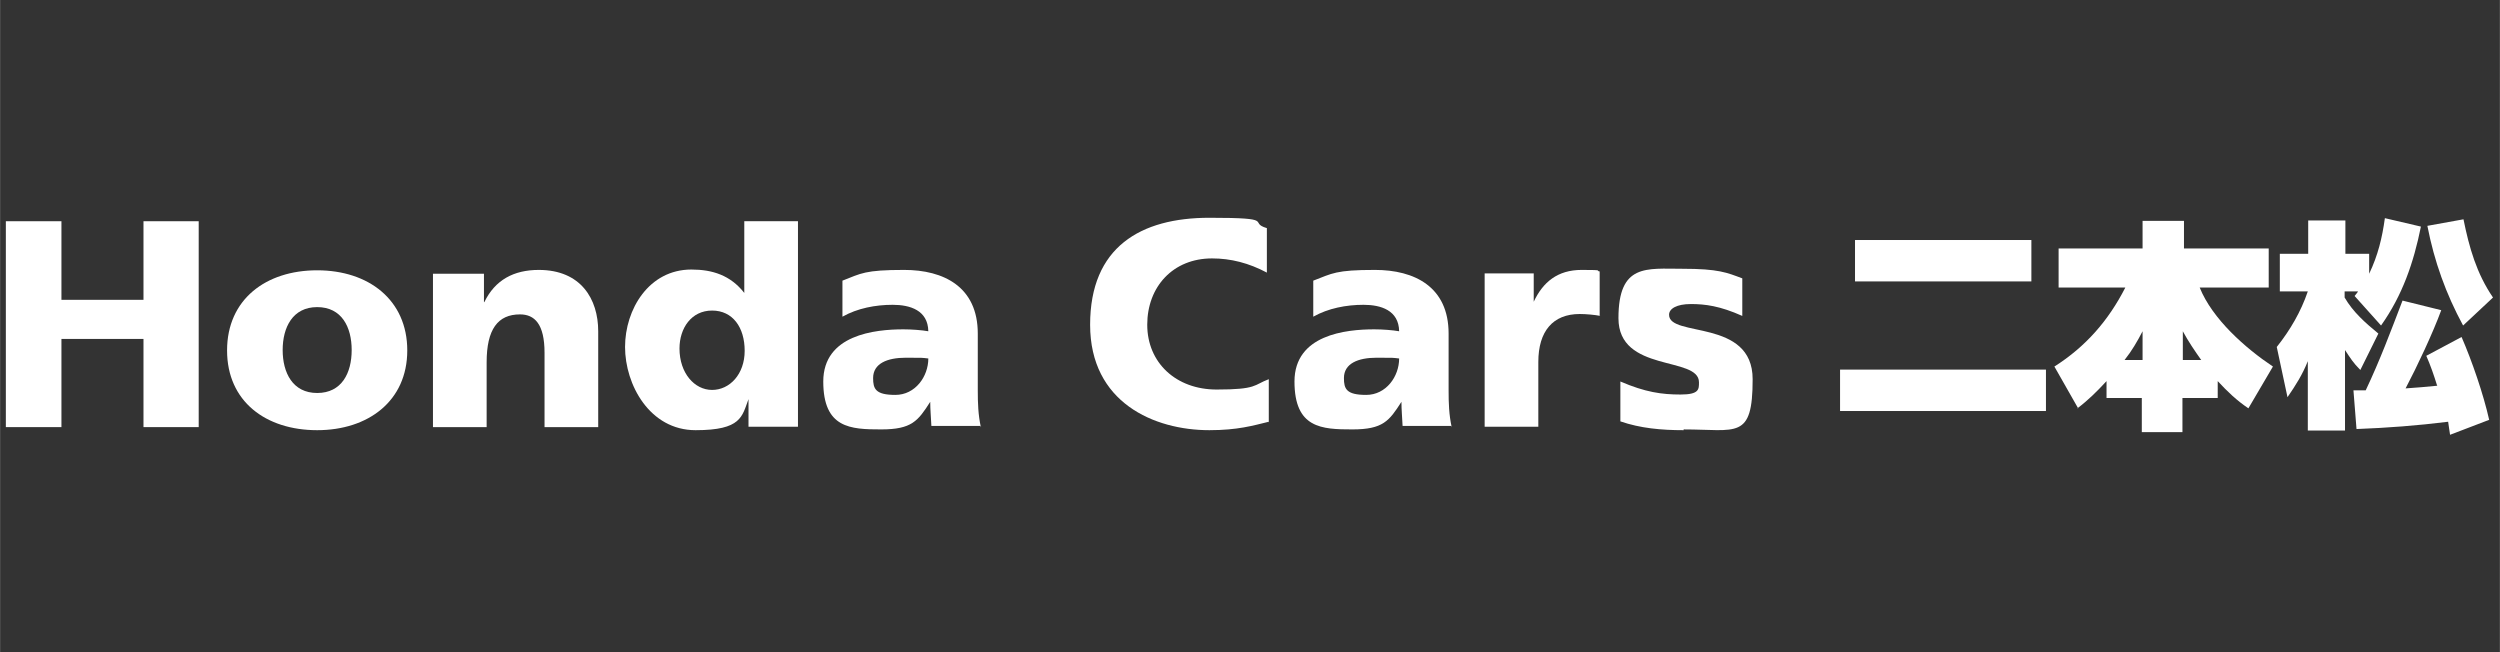
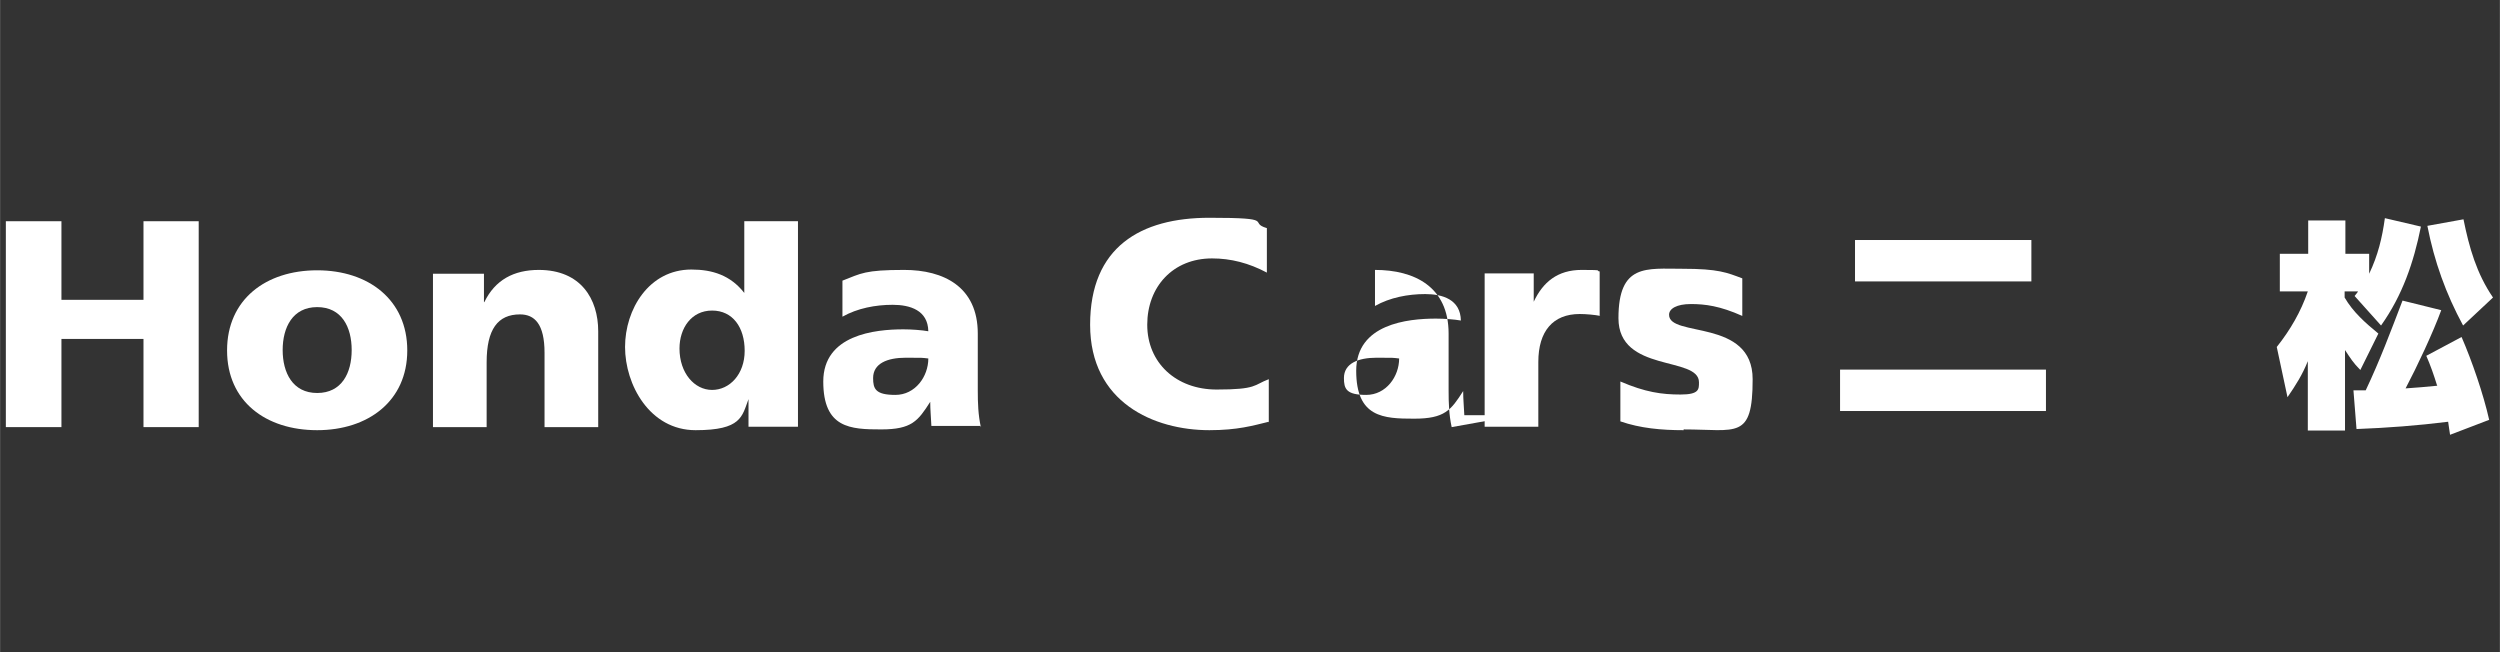
<svg xmlns="http://www.w3.org/2000/svg" id="_レイヤー_1" width="230mm" height="60mm" version="1.1" viewBox="0 0 652 170.1">
  <rect x="0" y="0" width="652" height="170.1" fill="#333333" stroke="none" />
  <defs>
    <style>
      .st0 {
        fill: #fff;
      }
    </style>
  </defs>
  <polygon class="st0" points="1.5 57.7 16 57.7 16 78.2 37.4 78.2 37.4 57.7 51.8 57.7 51.8 111.4 37.4 111.4 37.4 88.4 16 88.4 16 111.4 1.5 111.4 1.5 57.7" />
  <path class="st0" d="M82.7,102.5c-6.4,0-9-5.3-9-11.2s2.6-11.2,9-11.2,9,5.2,9,11.2-2.6,11.2-9,11.2M82.7,112.2c13.3,0,23.5-7.6,23.5-20.8s-10.1-20.9-23.5-20.9-23.5,7.6-23.5,20.9,10.1,20.8,23.5,20.8" />
  <path class="st0" d="M126.3,78.8h0c2.8-5.8,7.7-8.4,14.2-8.4,11,0,15.5,7.6,15.5,16v25h-14v-19.4c0-7.5-2.6-10-6.4-10-5.8,0-8.7,3.9-8.7,12.5v16.9h-14v-40h13.3v7.4h.1Z" />
  <path class="st0" d="M177.2,90.9c0-5.3,3.1-9.9,8.5-9.9s8.5,4.4,8.5,10.5-3.9,10.2-8.5,10.2-8.5-4.4-8.5-10.8M208.2,57.7h-14.1v18.7h0c-3.6-4.6-8.3-6.1-13.8-6.1-11.1,0-17.3,10.4-17.3,20.2s6.4,21.7,18.4,21.7,12.1-3.6,13.8-8.1h0v7.2h12.9v-53.6h.1Z" />
  <path class="st0" d="M227.7,98.6c0-3.8,3.7-5.3,8.5-5.3s4.1,0,5.9.2c0,4.7-3.4,9.5-8.6,9.5s-5.8-1.6-5.8-4.4M255.8,111.4c-.7-3.2-.8-6.3-.8-9.5v-14.9c0-12.2-8.9-16.6-19.2-16.6s-11.2.9-16.1,2.8v9.4c3.9-2.2,8.6-3.1,13.1-3.1s9.2,1.4,9.3,6.9c-1.7-.3-4.3-.5-6.5-.5-7.4,0-20.9,1.4-20.9,13.6s7.1,12.5,15.1,12.5,9.6-2.2,12.8-7.2h0c0,2.1.2,4.1.3,6.3h12.8v.2h.2Z" />
-   <path class="st0" d="M350.5,98.6c0-3.8,3.7-5.3,8.5-5.3s4.1,0,5.9.2c0,4.7-3.4,9.5-8.6,9.5s-5.8-1.6-5.8-4.4M378.6,111.4c-.7-3.2-.8-6.3-.8-9.5v-14.9c0-12.2-8.9-16.6-19.2-16.6s-11.1.9-16.1,2.8v9.4c3.9-2.2,8.6-3.1,13.1-3.1s9.2,1.4,9.3,6.9c-1.7-.3-4.3-.5-6.5-.5-7.4,0-20.8,1.4-20.8,13.6s7.1,12.5,15.1,12.5,9.6-2.2,12.8-7.2h0c0,2.1.2,4.1.3,6.3h12.8v.2h.1Z" />
+   <path class="st0" d="M350.5,98.6c0-3.8,3.7-5.3,8.5-5.3s4.1,0,5.9.2c0,4.7-3.4,9.5-8.6,9.5s-5.8-1.6-5.8-4.4M378.6,111.4c-.7-3.2-.8-6.3-.8-9.5v-14.9c0-12.2-8.9-16.6-19.2-16.6v9.4c3.9-2.2,8.6-3.1,13.1-3.1s9.2,1.4,9.3,6.9c-1.7-.3-4.3-.5-6.5-.5-7.4,0-20.8,1.4-20.8,13.6s7.1,12.5,15.1,12.5,9.6-2.2,12.8-7.2h0c0,2.1.2,4.1.3,6.3h12.8v.2h.1Z" />
  <path class="st0" d="M330.9,110c-4.1,1-8.1,2.2-15.5,2.2-14.4,0-31.1-7.2-31.1-27.5s13.2-27.9,31.1-27.9,9.9,1.2,15,2.7v11.6c-4.7-2.5-9.4-3.7-14.3-3.7-10.2,0-16.9,7.4-16.9,17.3s7.5,16.9,18.1,16.9,9.6-1.2,13.6-2.7v11.2h-.1Z" />
  <path class="st0" d="M439.1,112.2c-5.8,0-11.3-.5-16.5-2.3v-10.4c6.5,2.8,10.8,3.4,15.7,3.4s4.8-1.4,4.8-3.2c0-6.9-21-2.4-21-16.7s7.3-12.9,16.7-12.9,11.6,1,15.6,2.5v9.8c-5.8-2.6-9.7-3.1-13.4-3.1s-5.7,1.2-5.7,2.8c0,6,21.8.9,21.8,16.8s-4.1,13.1-18,13.1" />
  <path class="st0" d="M417.4,82.4c-1.5-.3-3.8-.5-5.4-.5-7,0-10.8,4.5-10.8,12.5v16.9h-14v-40h12.8v7.4h0c2.4-5.1,6.2-8.3,12.5-8.3s3.4.2,4.7.4v11.6h.2Z" />
  <g>
    <path class="st0" d="M533.6,96.4v10.8h-53.7v-10.8h53.7ZM529.8,62.6v10.8h-46v-10.8h46Z" />
-     <path class="st0" d="M542,106.5l-6.2-10.9c8.2-5.2,14.1-12,18.5-20.6h-17.4v-10.2h21.9v-7.2h10.8v7.2h22.1v10.2h-18c3.3,8.2,11.9,15.8,19.1,20.6l-6.4,10.9c-3.1-2.1-5.4-4.3-8-7.1v4.4h-9.2v8.9h-10.6v-8.9h-9.2v-4.4c-2.5,2.7-4.7,4.9-7.6,7.1h.1ZM558.8,93.9v-7.5c-1.4,2.7-2.8,5.1-4.7,7.5h4.7ZM569.3,93.9h4.8c-1.7-2.4-3.4-4.9-4.8-7.5v7.5Z" />
    <path class="st0" d="M611.5,76v1.6c2.2,3.8,5.4,6.6,8.8,9.4l-4.7,9.5c-1.9-1.9-2.6-3.1-4-5.2v21h-9.7v-18.1c-1.4,3.5-3.1,6.2-5.3,9.4l-2.8-13.1c3.5-4.4,6.3-9.2,8.1-14.5h-7.3v-9.8h7.4v-8.7h9.7v8.7h6.2v5.2c2.3-4.8,3.4-9.4,4.1-14.5l9.4,2.2c-1.9,9.4-4.8,17.9-10.4,25.8l-6.9-7.7c.3-.4.7-.8.9-1.2h-3.6.1ZM635.6,100.5c-.8-2.6-1.7-5.2-2.8-7.7l9.2-4.9c2.7,6.2,5.7,14.9,7.2,21.6l-10.2,3.9c-.2-1.1-.3-2.2-.5-3.4-8,1-15.9,1.6-23.9,1.9l-.8-10.1h3.2c3.7-7.8,6.5-15.3,9.6-23.4l10.1,2.5c-2.2,6-6.3,14.7-9.3,20.4,2.7-.2,5.6-.4,8.3-.7h0ZM633.1,58.9l9.4-1.7c1.5,7.4,3.4,14.1,7.7,20.4l-7.8,7.3c-4.5-8.3-7.5-16.7-9.3-25.9h0Z" />
  </g>
</svg>